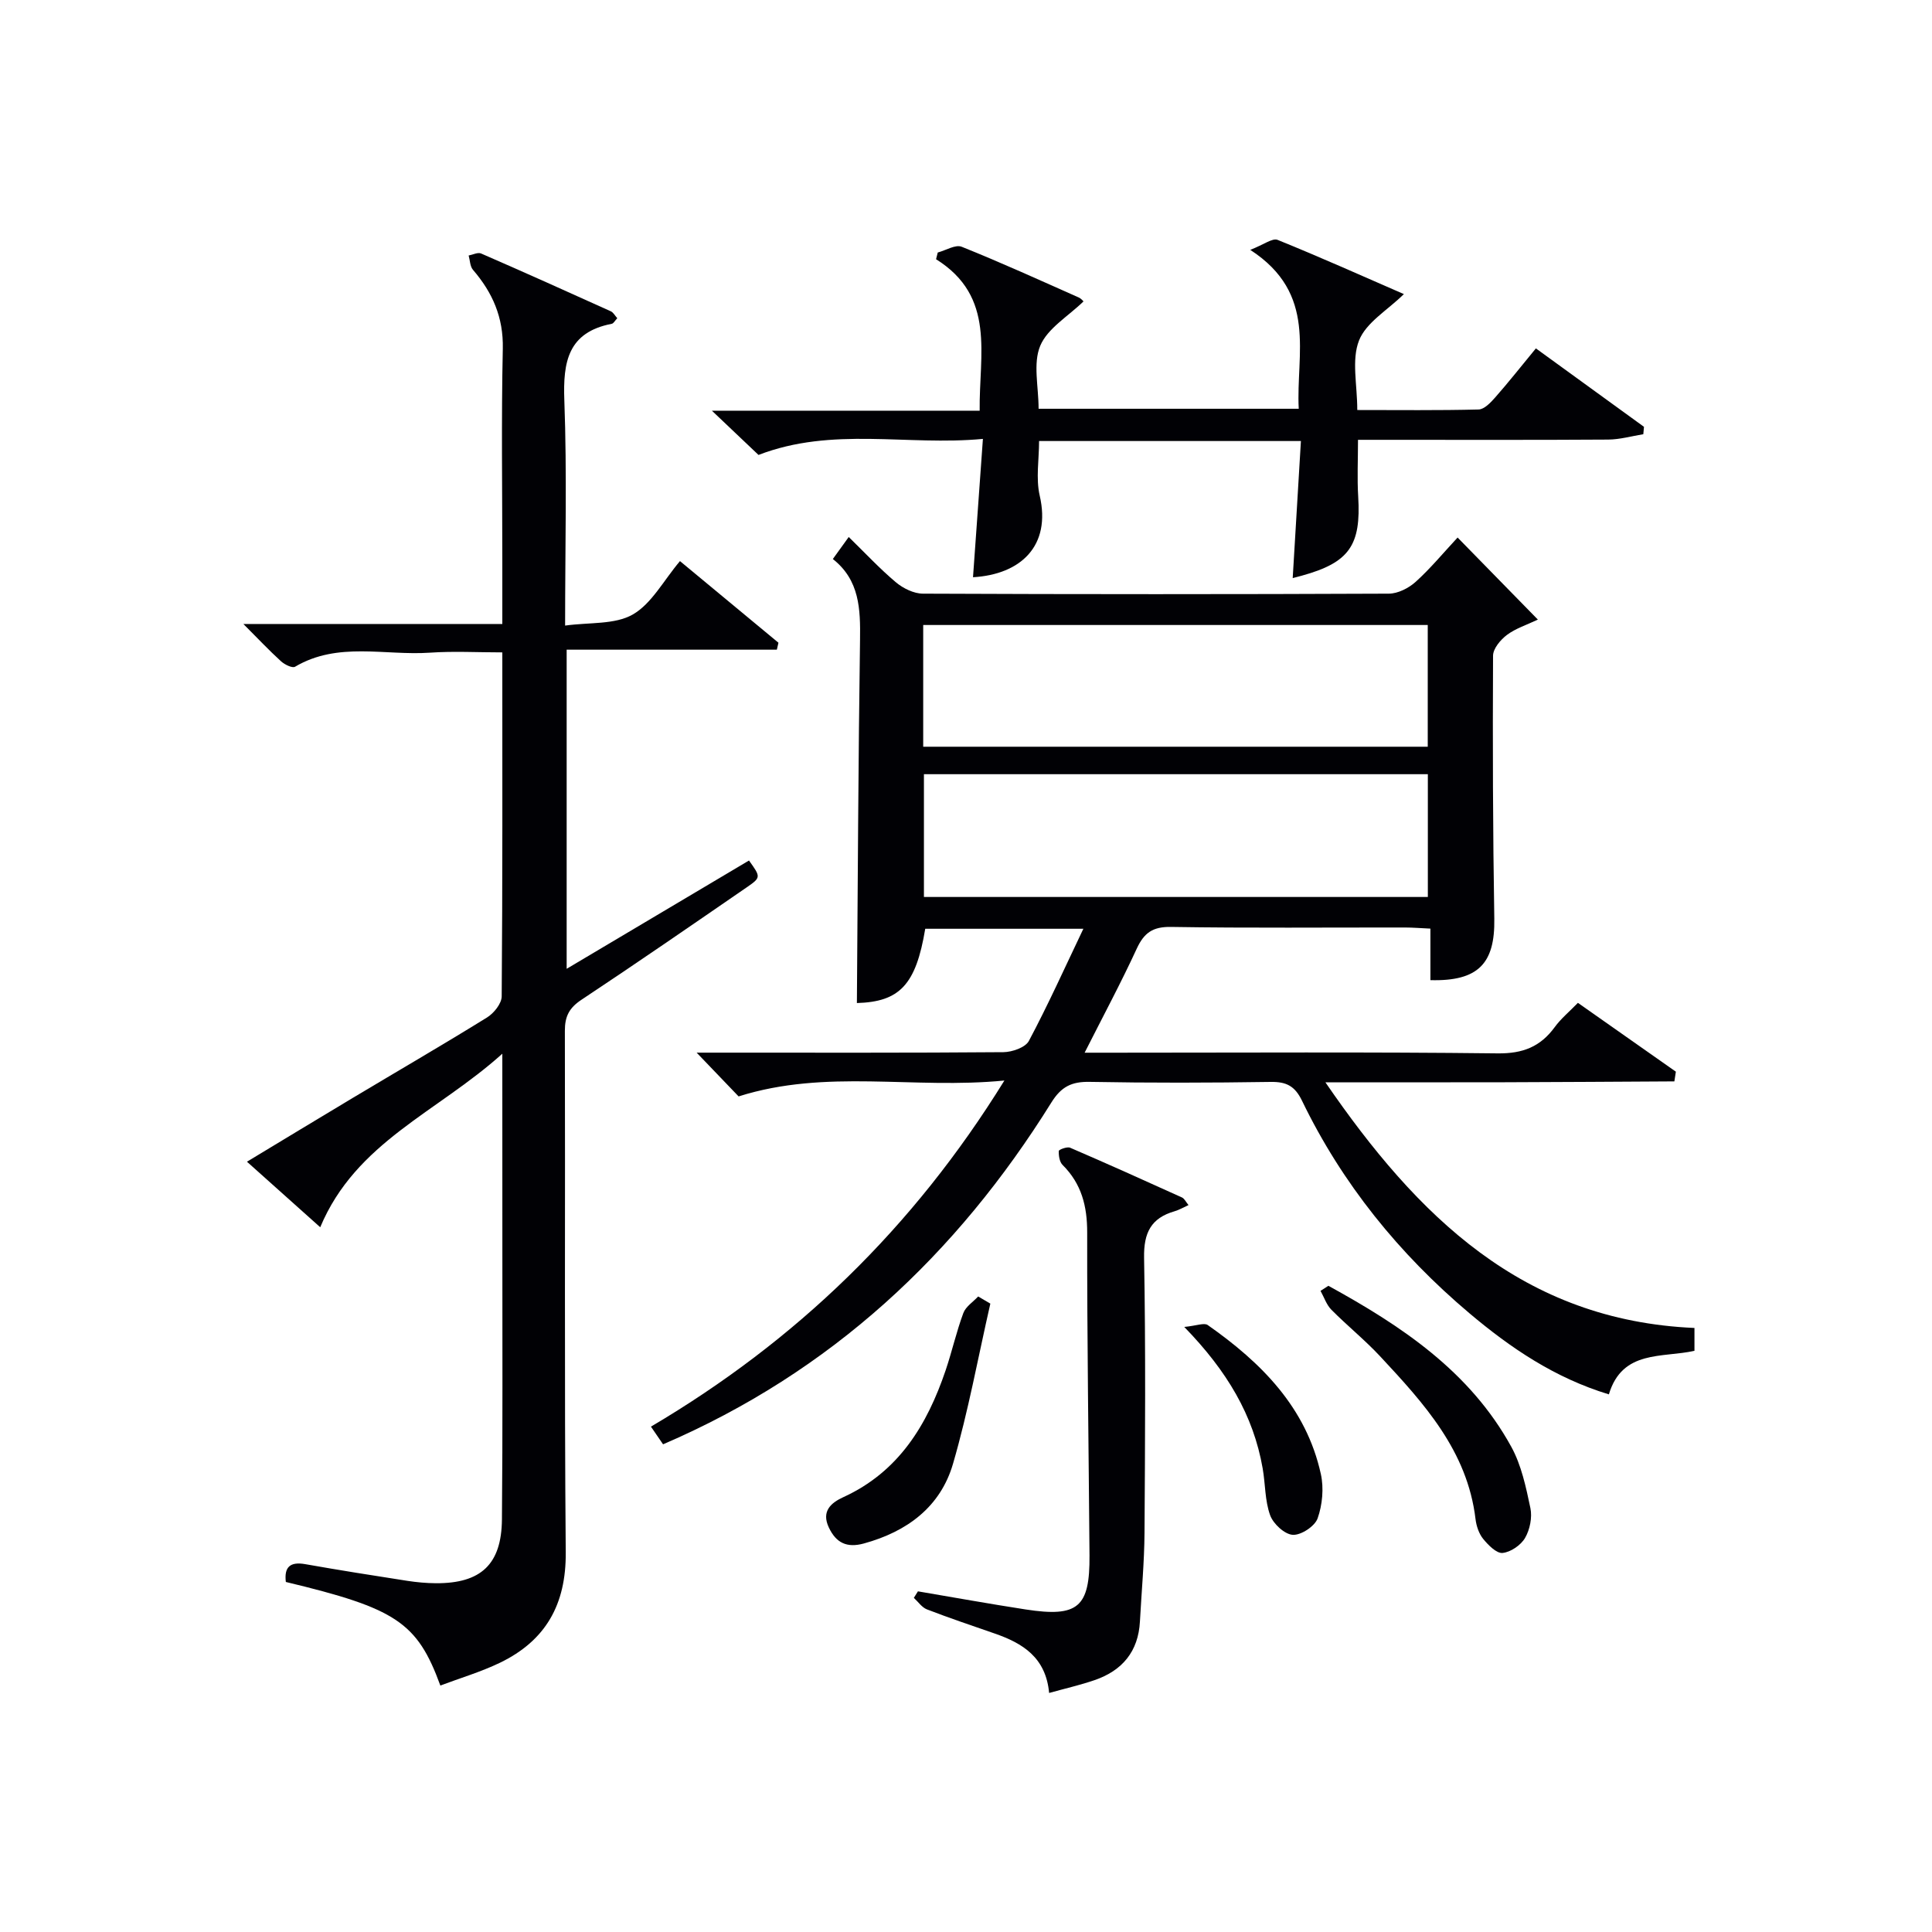
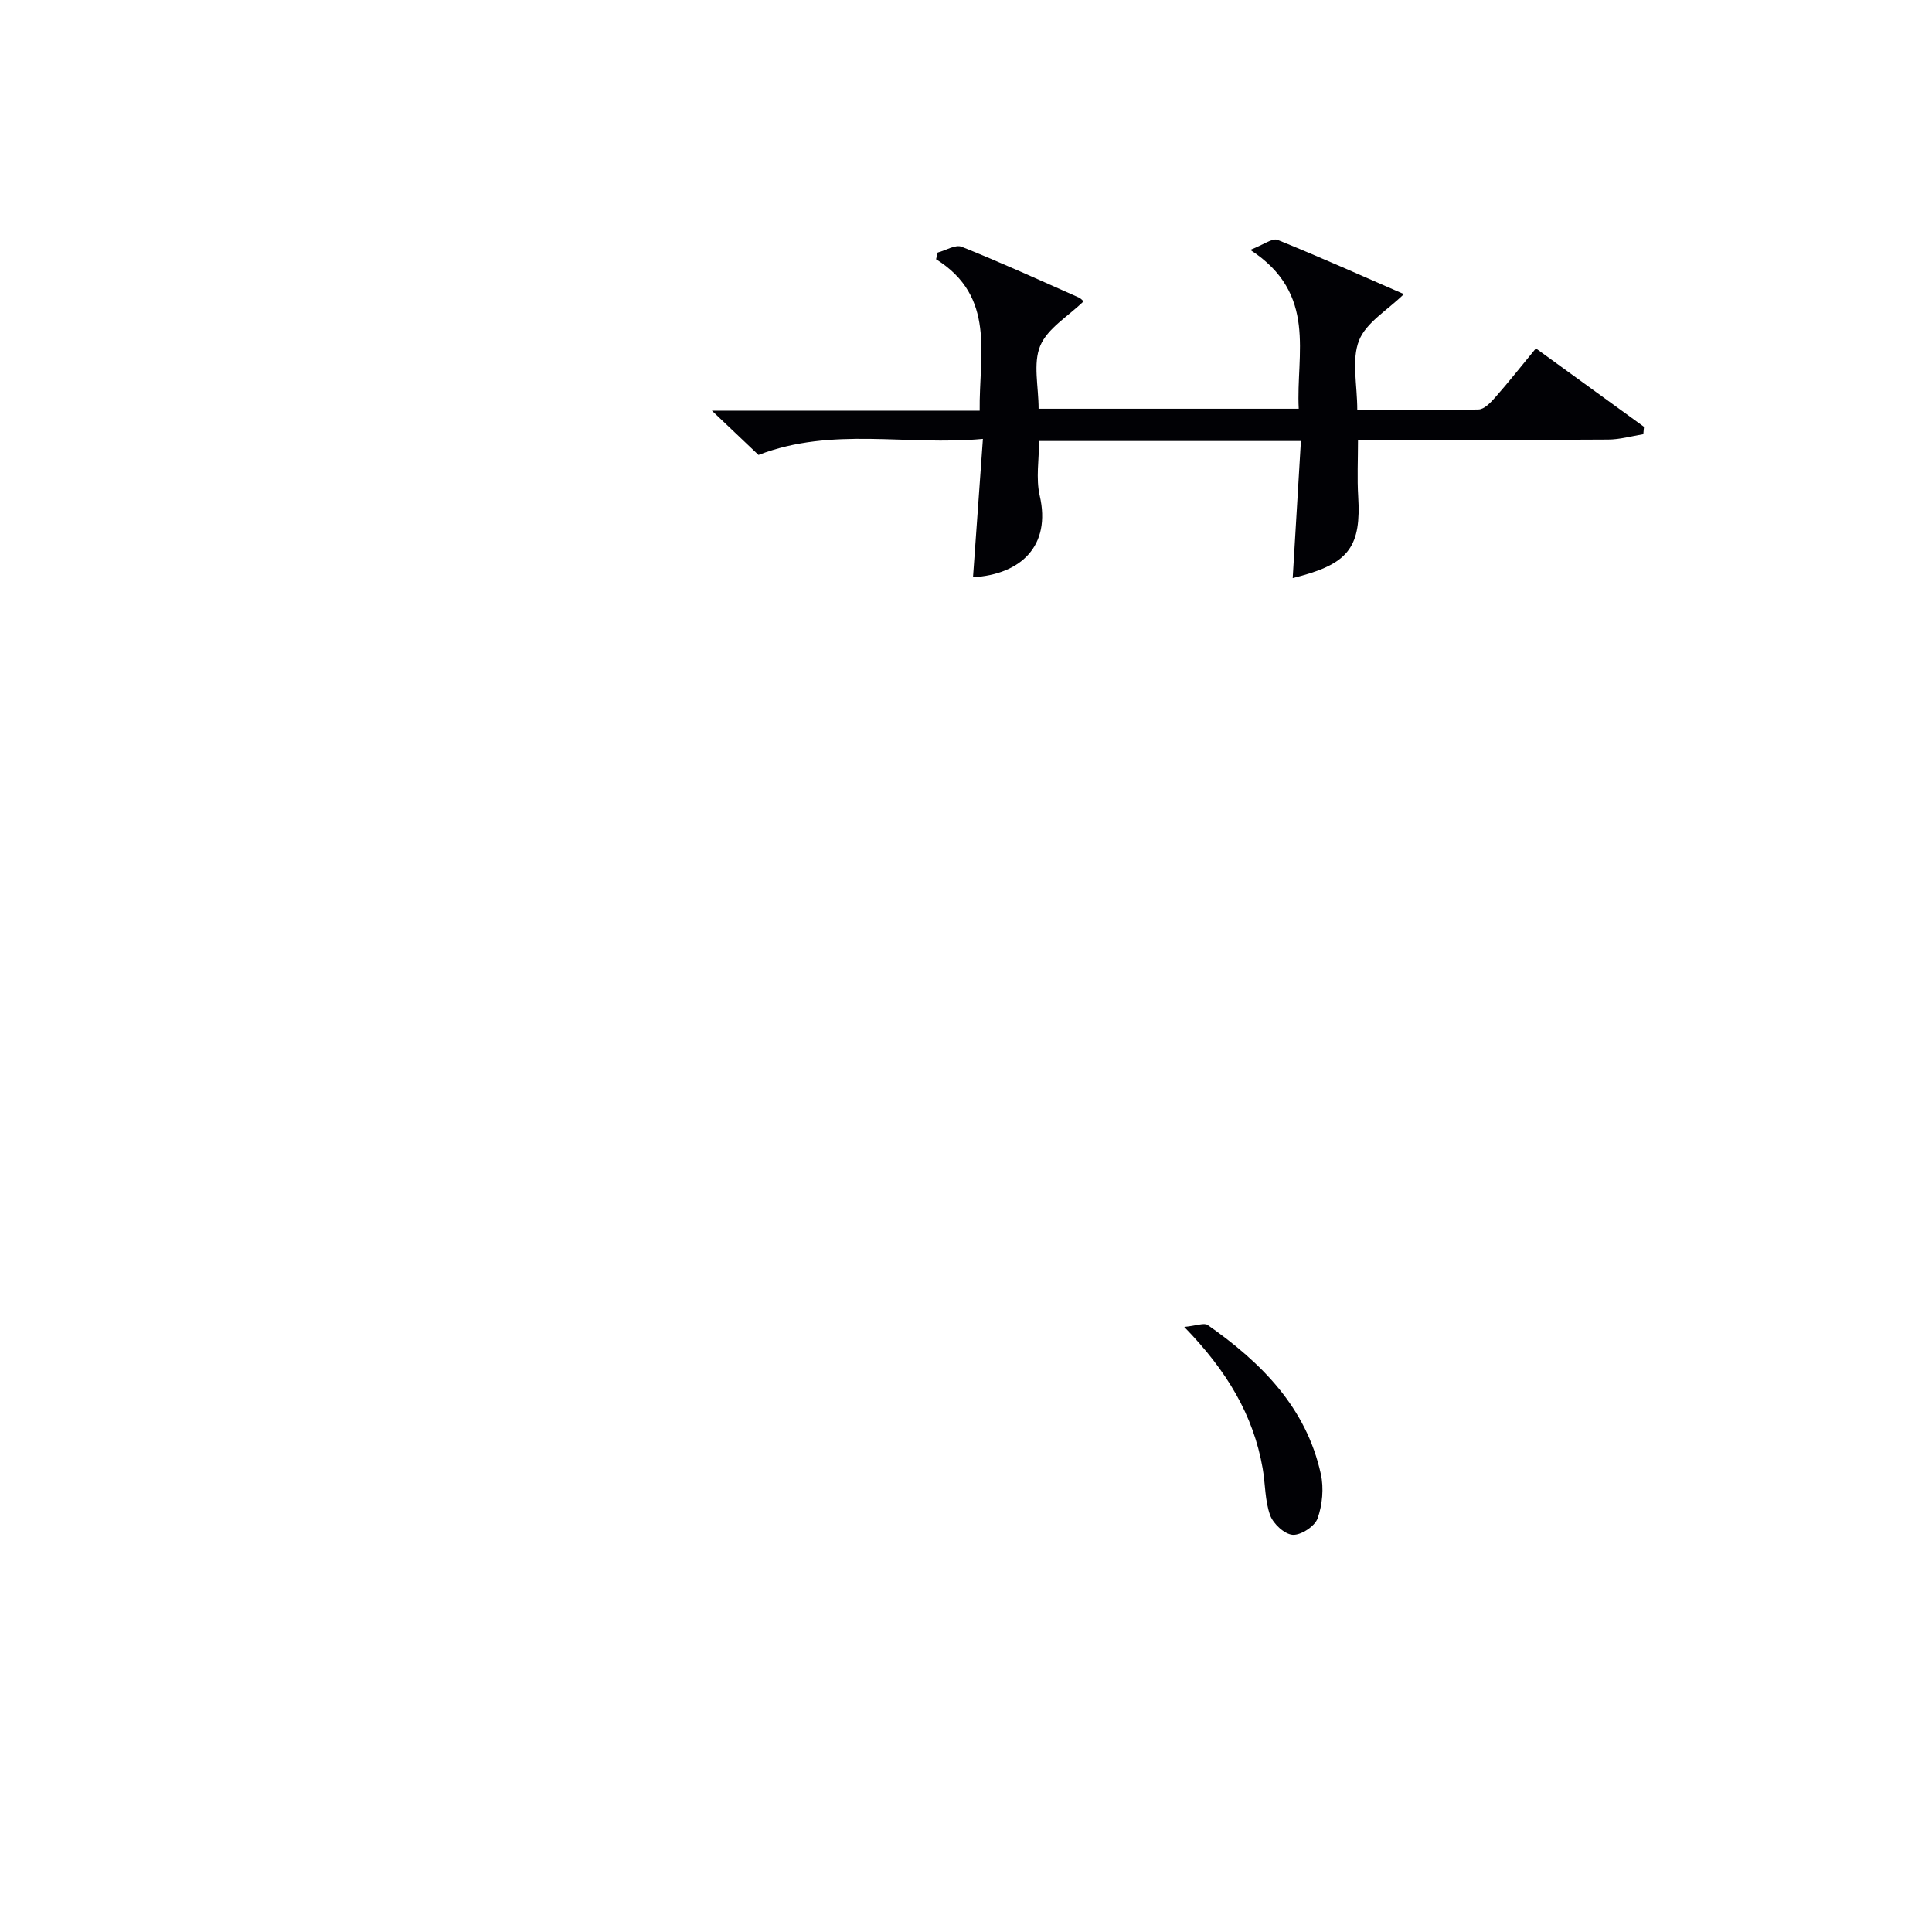
<svg xmlns="http://www.w3.org/2000/svg" enable-background="new 0 0 400 400" viewBox="0 0 400 400">
  <g fill="#010105">
-     <path d="m152.92 227c-2.53-2.64-5.37-5.6-8.69-9.06h5.02c19.5 0 38.99.06 58.49-.1 1.82-.02 4.56-.97 5.28-2.33 3.96-7.44 7.42-15.13 11.28-23.22-11.33 0-22.04 0-32.74 0-1.93 11.66-5.34 15.12-14.15 15.38.19-25.04.29-50.12.65-75.19.09-6.35-.07-12.36-5.63-16.74 1.12-1.55 1.98-2.75 3.29-4.56 3.37 3.28 6.39 6.54 9.77 9.38 1.49 1.25 3.7 2.34 5.58 2.35 32.16.14 64.32.14 96.48 0 1.87-.01 4.1-1.14 5.54-2.44 3.06-2.76 5.71-5.98 8.69-9.18 5.73 5.86 10.83 11.07 16.62 16.99-2.28 1.09-4.58 1.81-6.4 3.17-1.33 1-2.87 2.83-2.88 4.3-.09 18.16-.04 36.32.26 54.48.15 9.24-3.31 12.96-13.23 12.7 0-3.4 0-6.82 0-10.67-2.03-.09-3.63-.23-5.23-.23-16.16-.02-32.33.14-48.49-.12-3.78-.06-5.56 1.22-7.08 4.5-3.24 7.03-6.91 13.87-10.79 21.54h6.03c26.49 0 52.99-.17 79.48.14 5.22.06 8.85-1.37 11.83-5.45 1.26-1.73 2.96-3.13 4.79-5.01 6.82 4.79 13.55 9.52 20.28 14.25-.1.67-.21 1.34-.31 2.01-11.74.06-23.49.15-35.23.18-11.95.03-23.91.01-37.02.01 19.05 27.77 40.9 49.31 76.41 50.86v4.73c-6.63 1.5-14.93-.28-17.72 9.02-11.2-3.4-20.36-9.61-28.89-16.81-14.55-12.28-26.34-26.82-34.65-44-1.48-3.05-3.24-3.93-6.48-3.88-12.49.19-25 .22-37.49-.01-3.74-.07-5.88 1-7.92 4.28-19.59 31.45-45.56 55.78-80.39 70.76-.65-.94-1.43-2.09-2.51-3.66 30-17.71 54.25-41.05 73.18-71.66-18.83 1.86-36.84-2.47-55.03 3.29zm38.22-72.4h104.46c0-8.7 0-17.07 0-25.2-35.08 0-69.75 0-104.46 0zm.15 5.69v25.42h104.33c0-8.66 0-17.02 0-25.42-34.94 0-69.49 0-104.33 0z" />
-     <path d="m104 218.16c-13.49 12.15-30.33 18.3-37.7 35.93-5.14-4.6-9.89-8.85-15.17-13.57 7.55-4.55 14.7-8.9 21.89-13.2 9.27-5.55 18.62-10.97 27.81-16.66 1.42-.88 3.03-2.88 3.04-4.37.19-23.48.13-46.97.13-71.22-5.15 0-10.09-.28-15 .06-9.32.64-19.03-2.34-27.91 2.91-.57.34-2.16-.45-2.9-1.12-2.46-2.24-4.74-4.66-7.8-7.73h53.61c0-4.78 0-8.89 0-13.01 0-14.67-.22-29.34.1-43.99.14-6.49-2.12-11.61-6.18-16.33-.61-.71-.61-1.96-.89-2.96.86-.16 1.9-.71 2.57-.42 8.99 3.91 17.93 7.93 26.86 11.97.52.23.85.89 1.34 1.43-.49.52-.77 1.09-1.15 1.16-9.04 1.76-10.11 7.84-9.81 15.86.56 15.12.16 30.27.16 46.62 5.05-.7 10.29-.17 14-2.29 3.91-2.24 6.37-7.02 9.78-11.06 6.97 5.77 13.68 11.34 20.39 16.9-.11.48-.22.96-.33 1.44-14.41 0-28.82 0-43.52 0v66.07c12.79-7.59 25.27-15.01 37.75-22.42 2.44 3.4 2.51 3.5-.42 5.52-11.38 7.83-22.74 15.67-34.25 23.3-2.54 1.68-3.46 3.43-3.45 6.44.1 36-.12 72 .18 107.99.09 10.77-4.14 18.26-13.61 22.84-3.96 1.91-8.23 3.17-12.35 4.72-4.79-13.1-9.21-15.98-31.99-21.44-.37-3.08.86-4.24 4.01-3.69 7.02 1.24 14.06 2.36 21.11 3.45 1.96.3 3.96.49 5.95.5 9.32.05 13.59-3.9 13.67-13.22.17-18.5.08-37 .09-55.5 0-13.1-.01-26.21-.01-40.91z" />
    <path d="m267.64 119.69c.58-9.65 1.13-18.87 1.7-28.38-18.45 0-36.03 0-54.21 0 0 3.81-.69 7.73.13 11.3 2.41 10.41-3.93 16.33-13.81 16.9.66-9.2 1.32-18.42 2.05-28.64-15.78 1.48-31.09-2.59-46.46 3.32-2.59-2.46-5.68-5.39-9.65-9.16h55.44c-.15-11.66 3.41-23.58-9.03-31.36.12-.46.23-.92.35-1.39 1.67-.44 3.67-1.71 4.96-1.19 8.16 3.27 16.17 6.92 24.21 10.49.54.24.96.77 1.01.82-3.2 3.11-7.45 5.58-8.96 9.19-1.53 3.66-.34 8.45-.34 13.04h53.86c-.61-11.33 4-23.78-10.04-32.9 2.8-1.08 4.6-2.49 5.65-2.07 8.9 3.6 17.66 7.53 26.16 11.23-3.36 3.31-7.82 5.87-9.29 9.61-1.58 4.02-.36 9.14-.36 14.39 8.59 0 16.86.1 25.12-.11 1.18-.03 2.5-1.44 3.43-2.49 2.74-3.11 5.31-6.37 8.43-10.16 7.54 5.47 14.96 10.86 22.38 16.24-.05.51-.09 1.02-.14 1.53-2.43.39-4.86 1.1-7.29 1.11-15.32.1-30.65.05-45.98.05-1.8 0-3.59 0-5.8 0 0 4.19-.19 7.98.04 11.74.62 10.11-1.85 13.68-11.68 16.39-.63.18-1.28.34-1.88.5z" />
-     <path d="m217.21 350.51c-.68-7.37-5.49-10.3-11.25-12.3-4.69-1.63-9.41-3.21-14.04-5-1.06-.41-1.82-1.57-2.72-2.39.28-.45.57-.9.85-1.35 7.43 1.26 14.85 2.6 22.3 3.75 10.84 1.67 13.3-.43 13.22-11.18-.17-22.28-.51-44.56-.48-66.84.01-5.49-1.17-10.11-5.1-14.02-.63-.63-.82-1.92-.78-2.88.01-.29 1.73-.94 2.34-.68 7.76 3.34 15.46 6.81 23.16 10.3.52.24.83.95 1.36 1.58-1.1.5-1.96 1.01-2.89 1.28-4.87 1.41-6.4 4.44-6.31 9.61.34 18.97.21 37.94.09 56.91-.04 6.14-.62 12.27-.95 18.41-.33 6.21-3.65 10.17-9.38 12.14-2.93 1.01-5.97 1.7-9.42 2.66z" />
-     <path d="m275.03 266.21c15.08 8.28 29.27 17.69 37.86 33.32 2.1 3.82 3.05 8.36 3.96 12.69.41 1.94-.1 4.46-1.1 6.19-.87 1.5-2.97 2.94-4.65 3.11-1.26.13-2.97-1.62-4.02-2.9-.89-1.09-1.42-2.69-1.59-4.12-1.69-14.12-10.68-23.96-19.76-33.7-3.16-3.39-6.81-6.33-10.08-9.63-1.02-1.03-1.51-2.59-2.25-3.91.54-.35 1.08-.7 1.63-1.05z" />
-     <path d="m205.04 269.9c-2.53 11.07-4.56 22.28-7.73 33.16-2.6 8.93-9.51 14.05-18.45 16.5-3.53.97-5.76-.12-7.26-3.31-1.58-3.35.43-5.1 2.98-6.27 11.48-5.24 17.37-14.95 21.21-26.29 1.32-3.91 2.22-7.97 3.66-11.84.5-1.34 2.02-2.3 3.07-3.43.84.5 1.68.99 2.52 1.48z" />
    <path d="m245.19 274.73c2.54-.25 4.11-.91 4.85-.4 11.09 7.78 20.4 17.06 23.43 30.87.64 2.91.32 6.35-.67 9.16-.58 1.64-3.43 3.51-5.14 3.41-1.7-.1-4.04-2.27-4.69-4.05-1.1-3.03-.98-6.48-1.55-9.72-1.92-10.97-7.34-20.12-16.23-29.27z" />
  </g>
</svg>